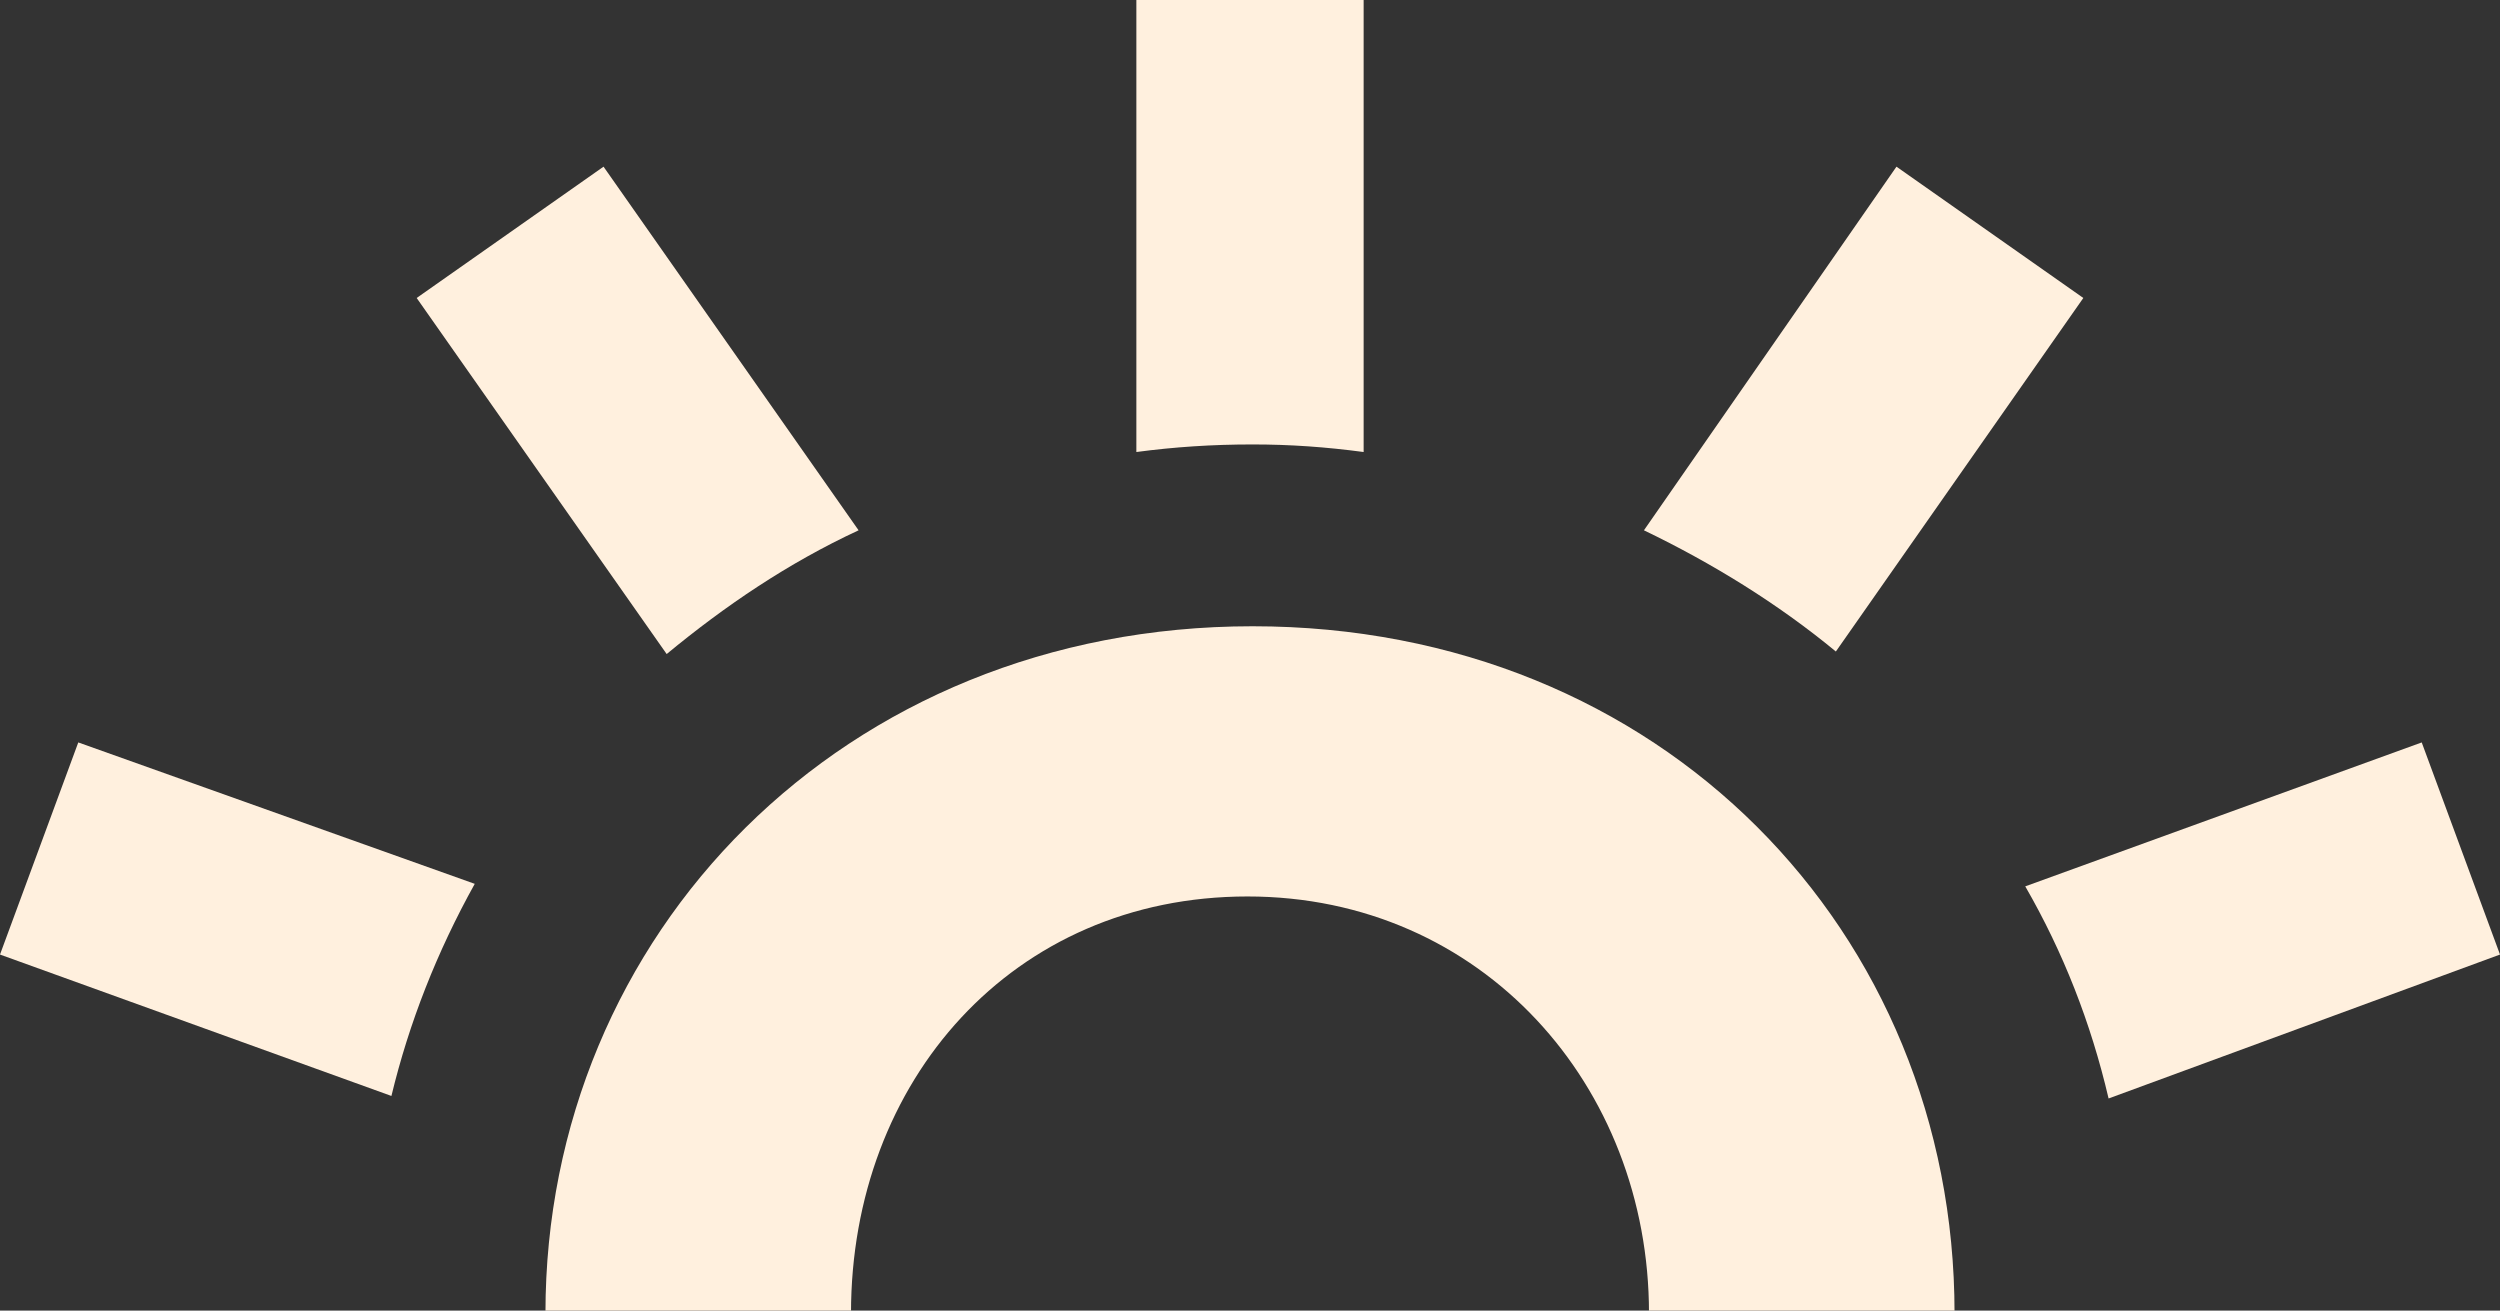
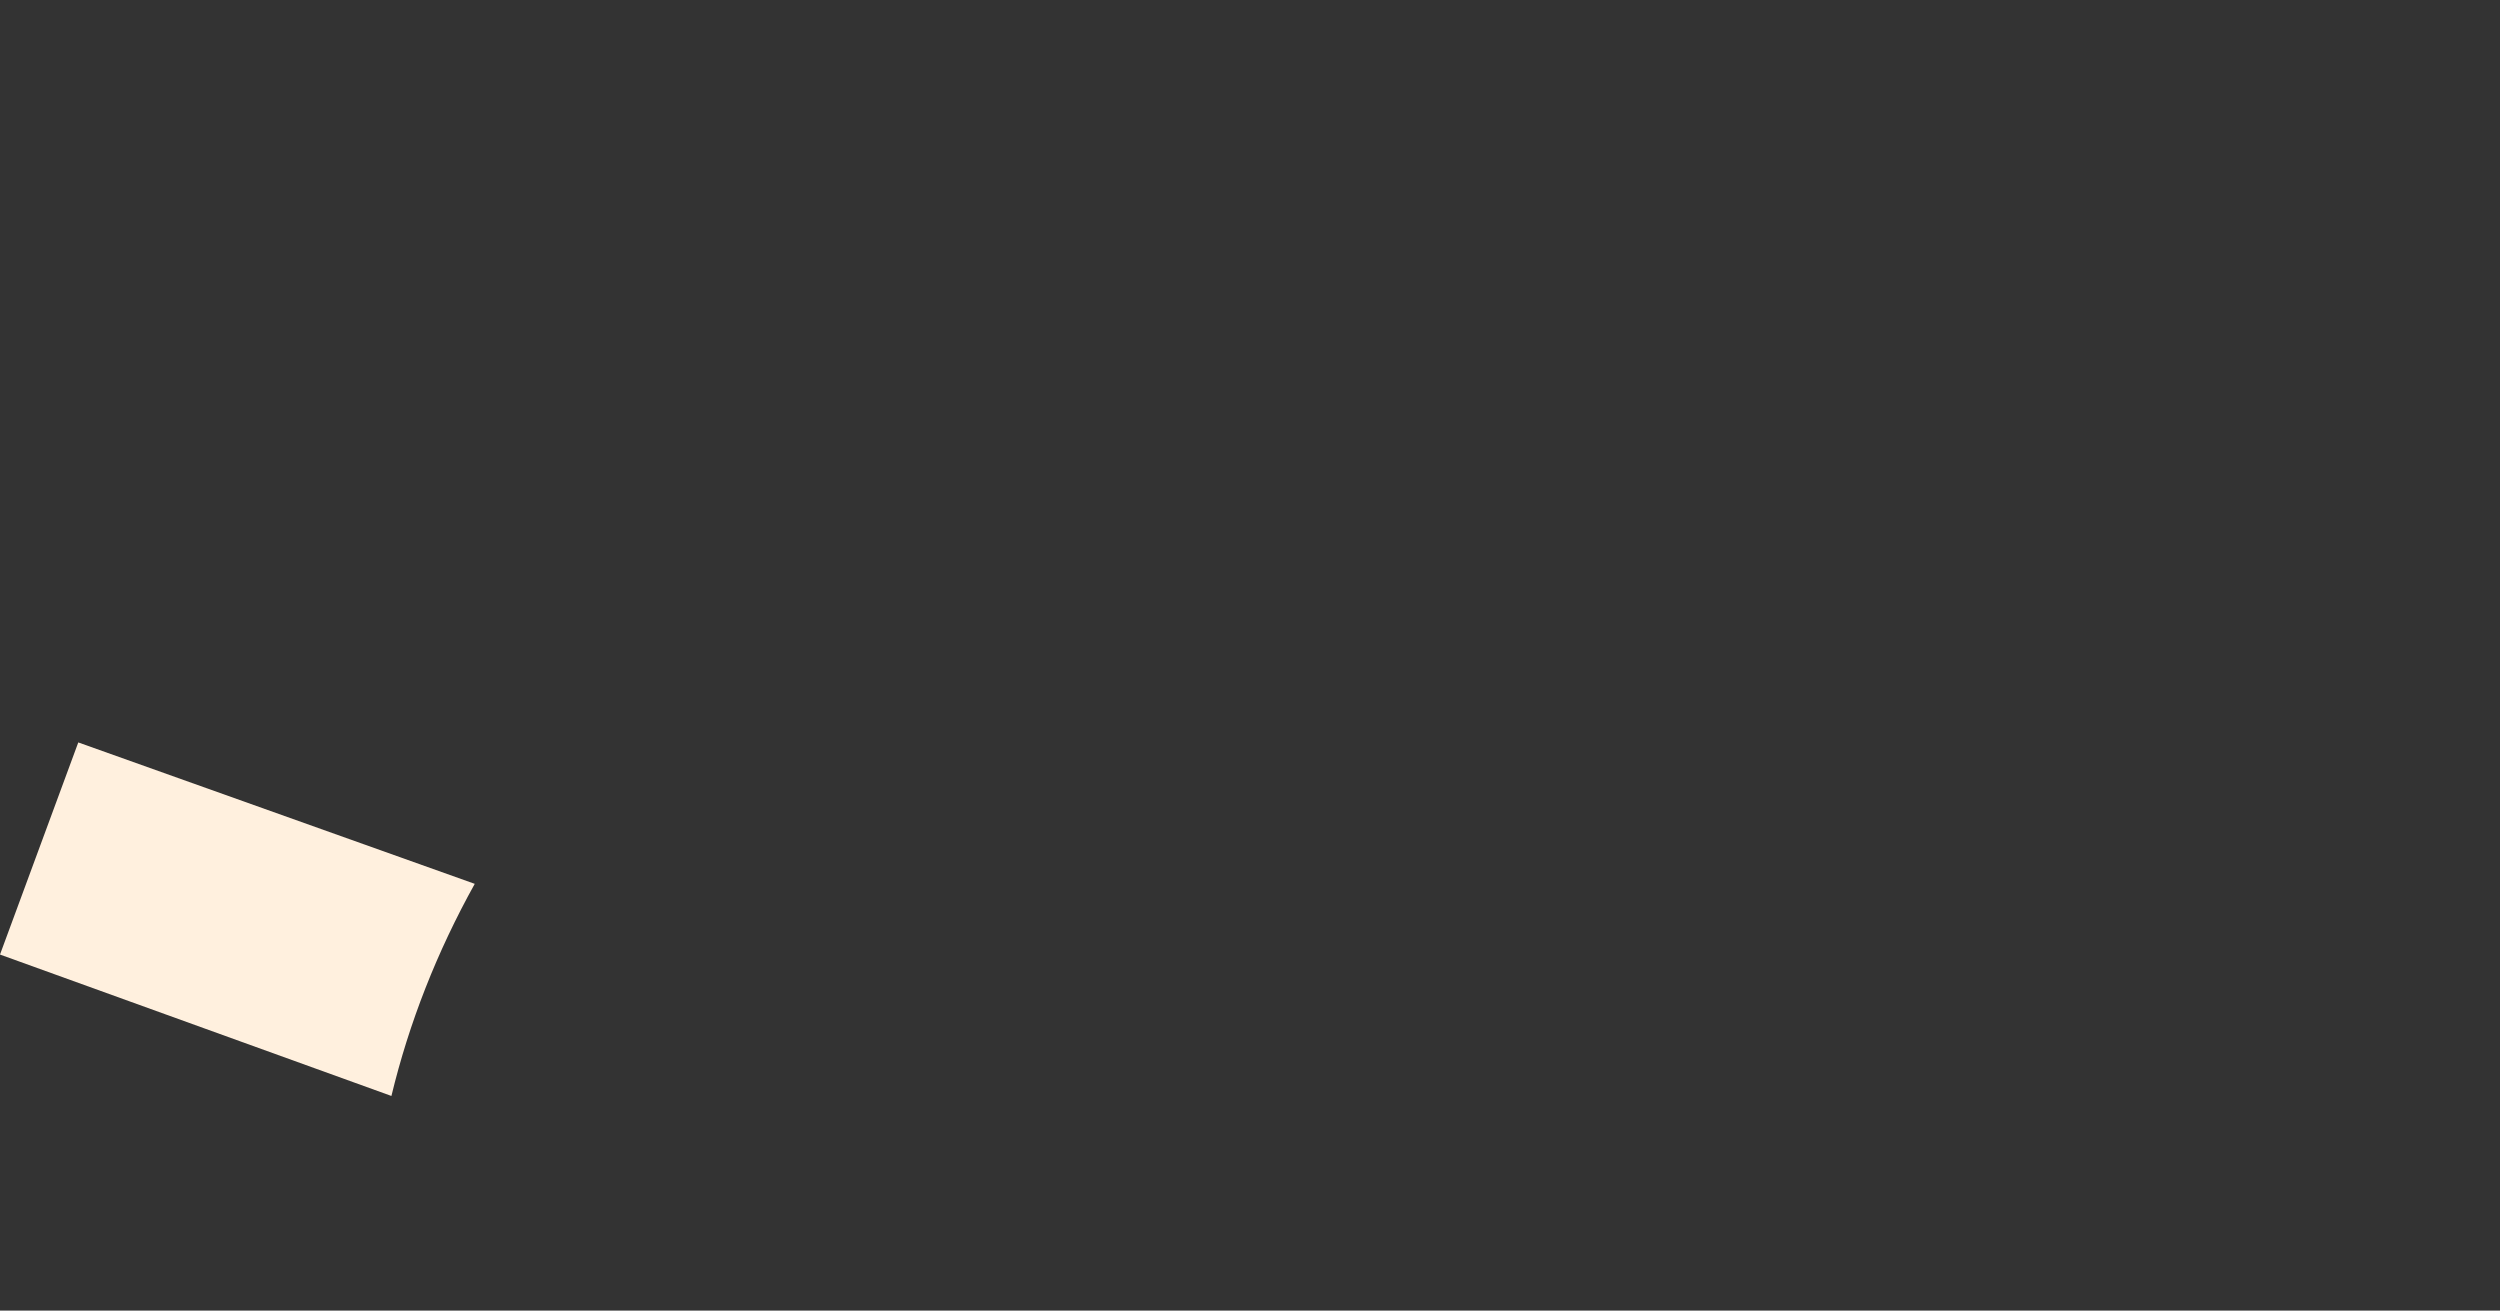
<svg xmlns="http://www.w3.org/2000/svg" id="Слой_1" x="0px" y="0px" viewBox="0 0 99 51.9" style="enable-background:new 0 0 99 51.9;" xml:space="preserve">
  <rect x="0" y="0" width="99" height="51.9" fill="#333333" stroke="none" />
  <style type="text/css"> .st0{fill:#FFF0DE;} </style>
-   <path class="st0" d="M80.2,35.1c1.5,2.6,2.6,5.4,3.3,8.4L99,37.8l-3.1-8.4L80.2,35.1z" />
-   <path class="st0" d="M82.5,11.8l-7.4-5.2L65.1,21c2.7,1.3,5.3,2.9,7.6,4.8L82.5,11.8z" />
  <path class="st0" d="M0,37.8l15.5,5.6c0.7-2.9,1.8-5.7,3.3-8.4L3.1,29.4L0,37.8z" />
-   <path class="st0" d="M34,21L23.9,6.6l-7.4,5.2l9.9,14.1C28.7,24,31.2,22.3,34,21z" />
-   <path class="st0" d="M54,17.9V0h-9v17.9c1.5-0.2,3-0.3,4.6-0.3C51.1,17.6,52.5,17.7,54,17.9z" />
-   <path class="st0" d="M49.6,24.8C33.4,24.8,21.6,37,21.6,52h12.1c0-9.2,6.4-16.5,15.7-16.5S65.3,43,65.3,52h12.1 C77.4,36.9,65.8,24.8,49.6,24.8z" />
</svg>